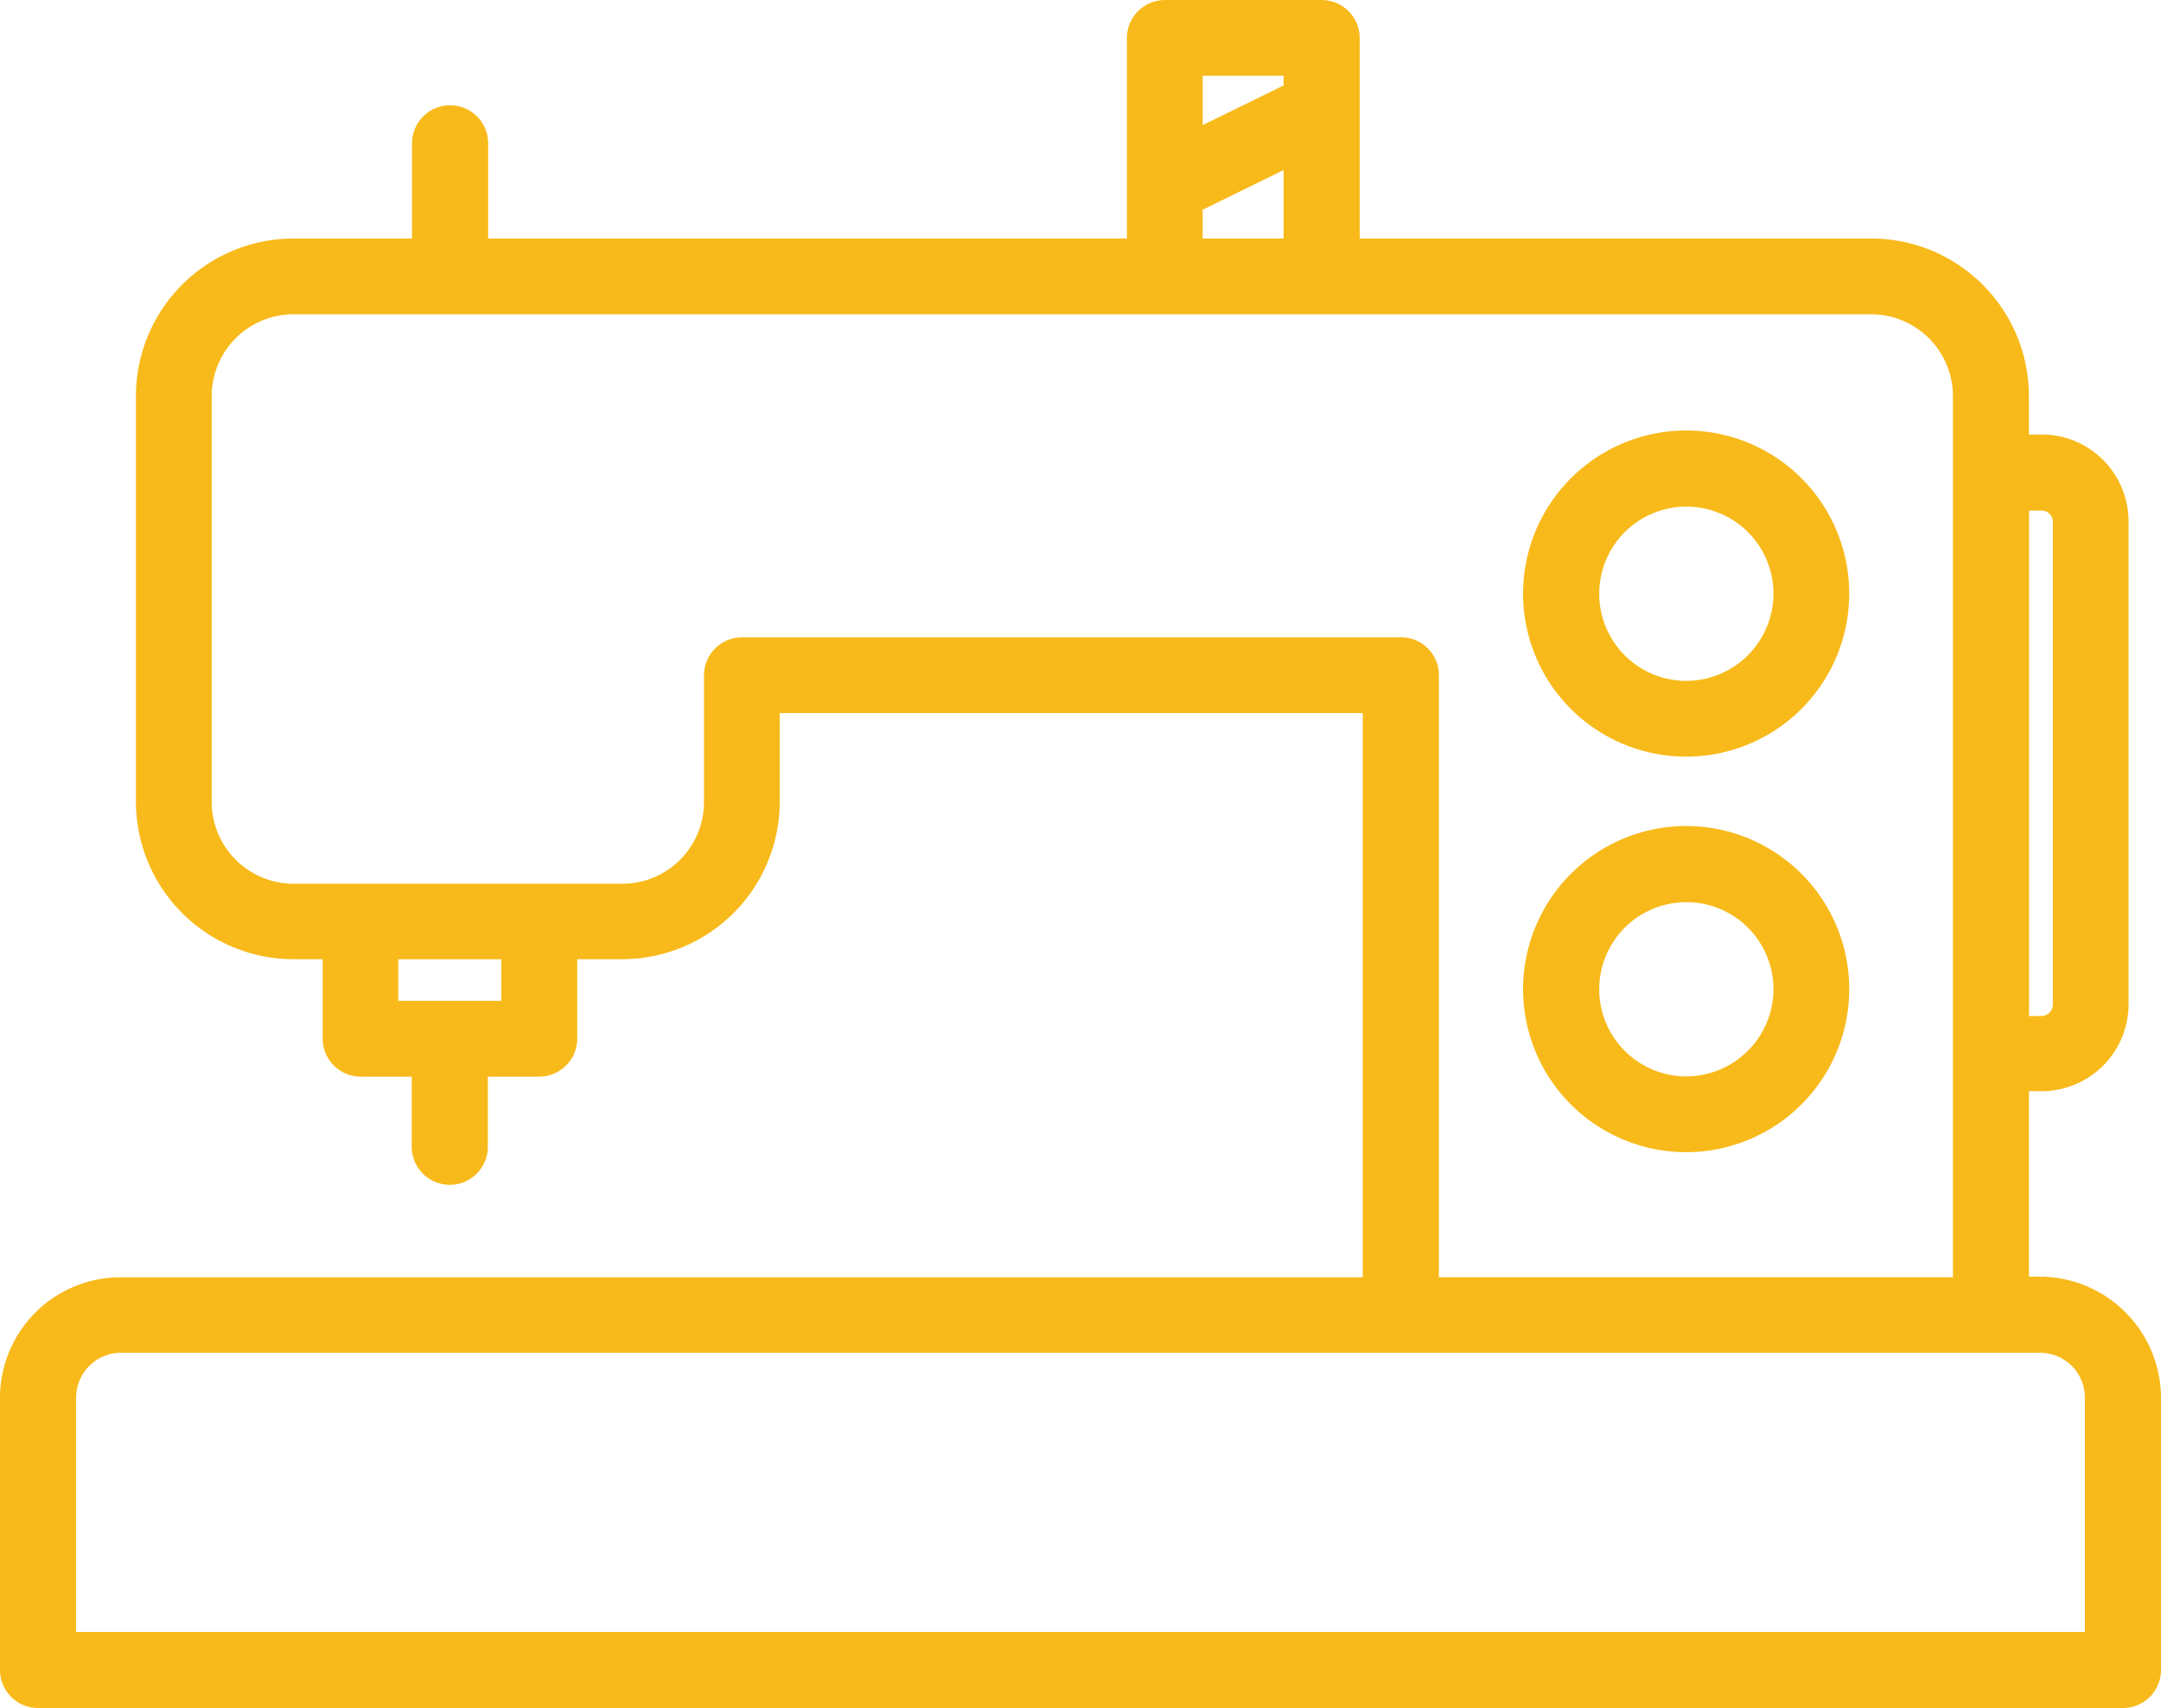
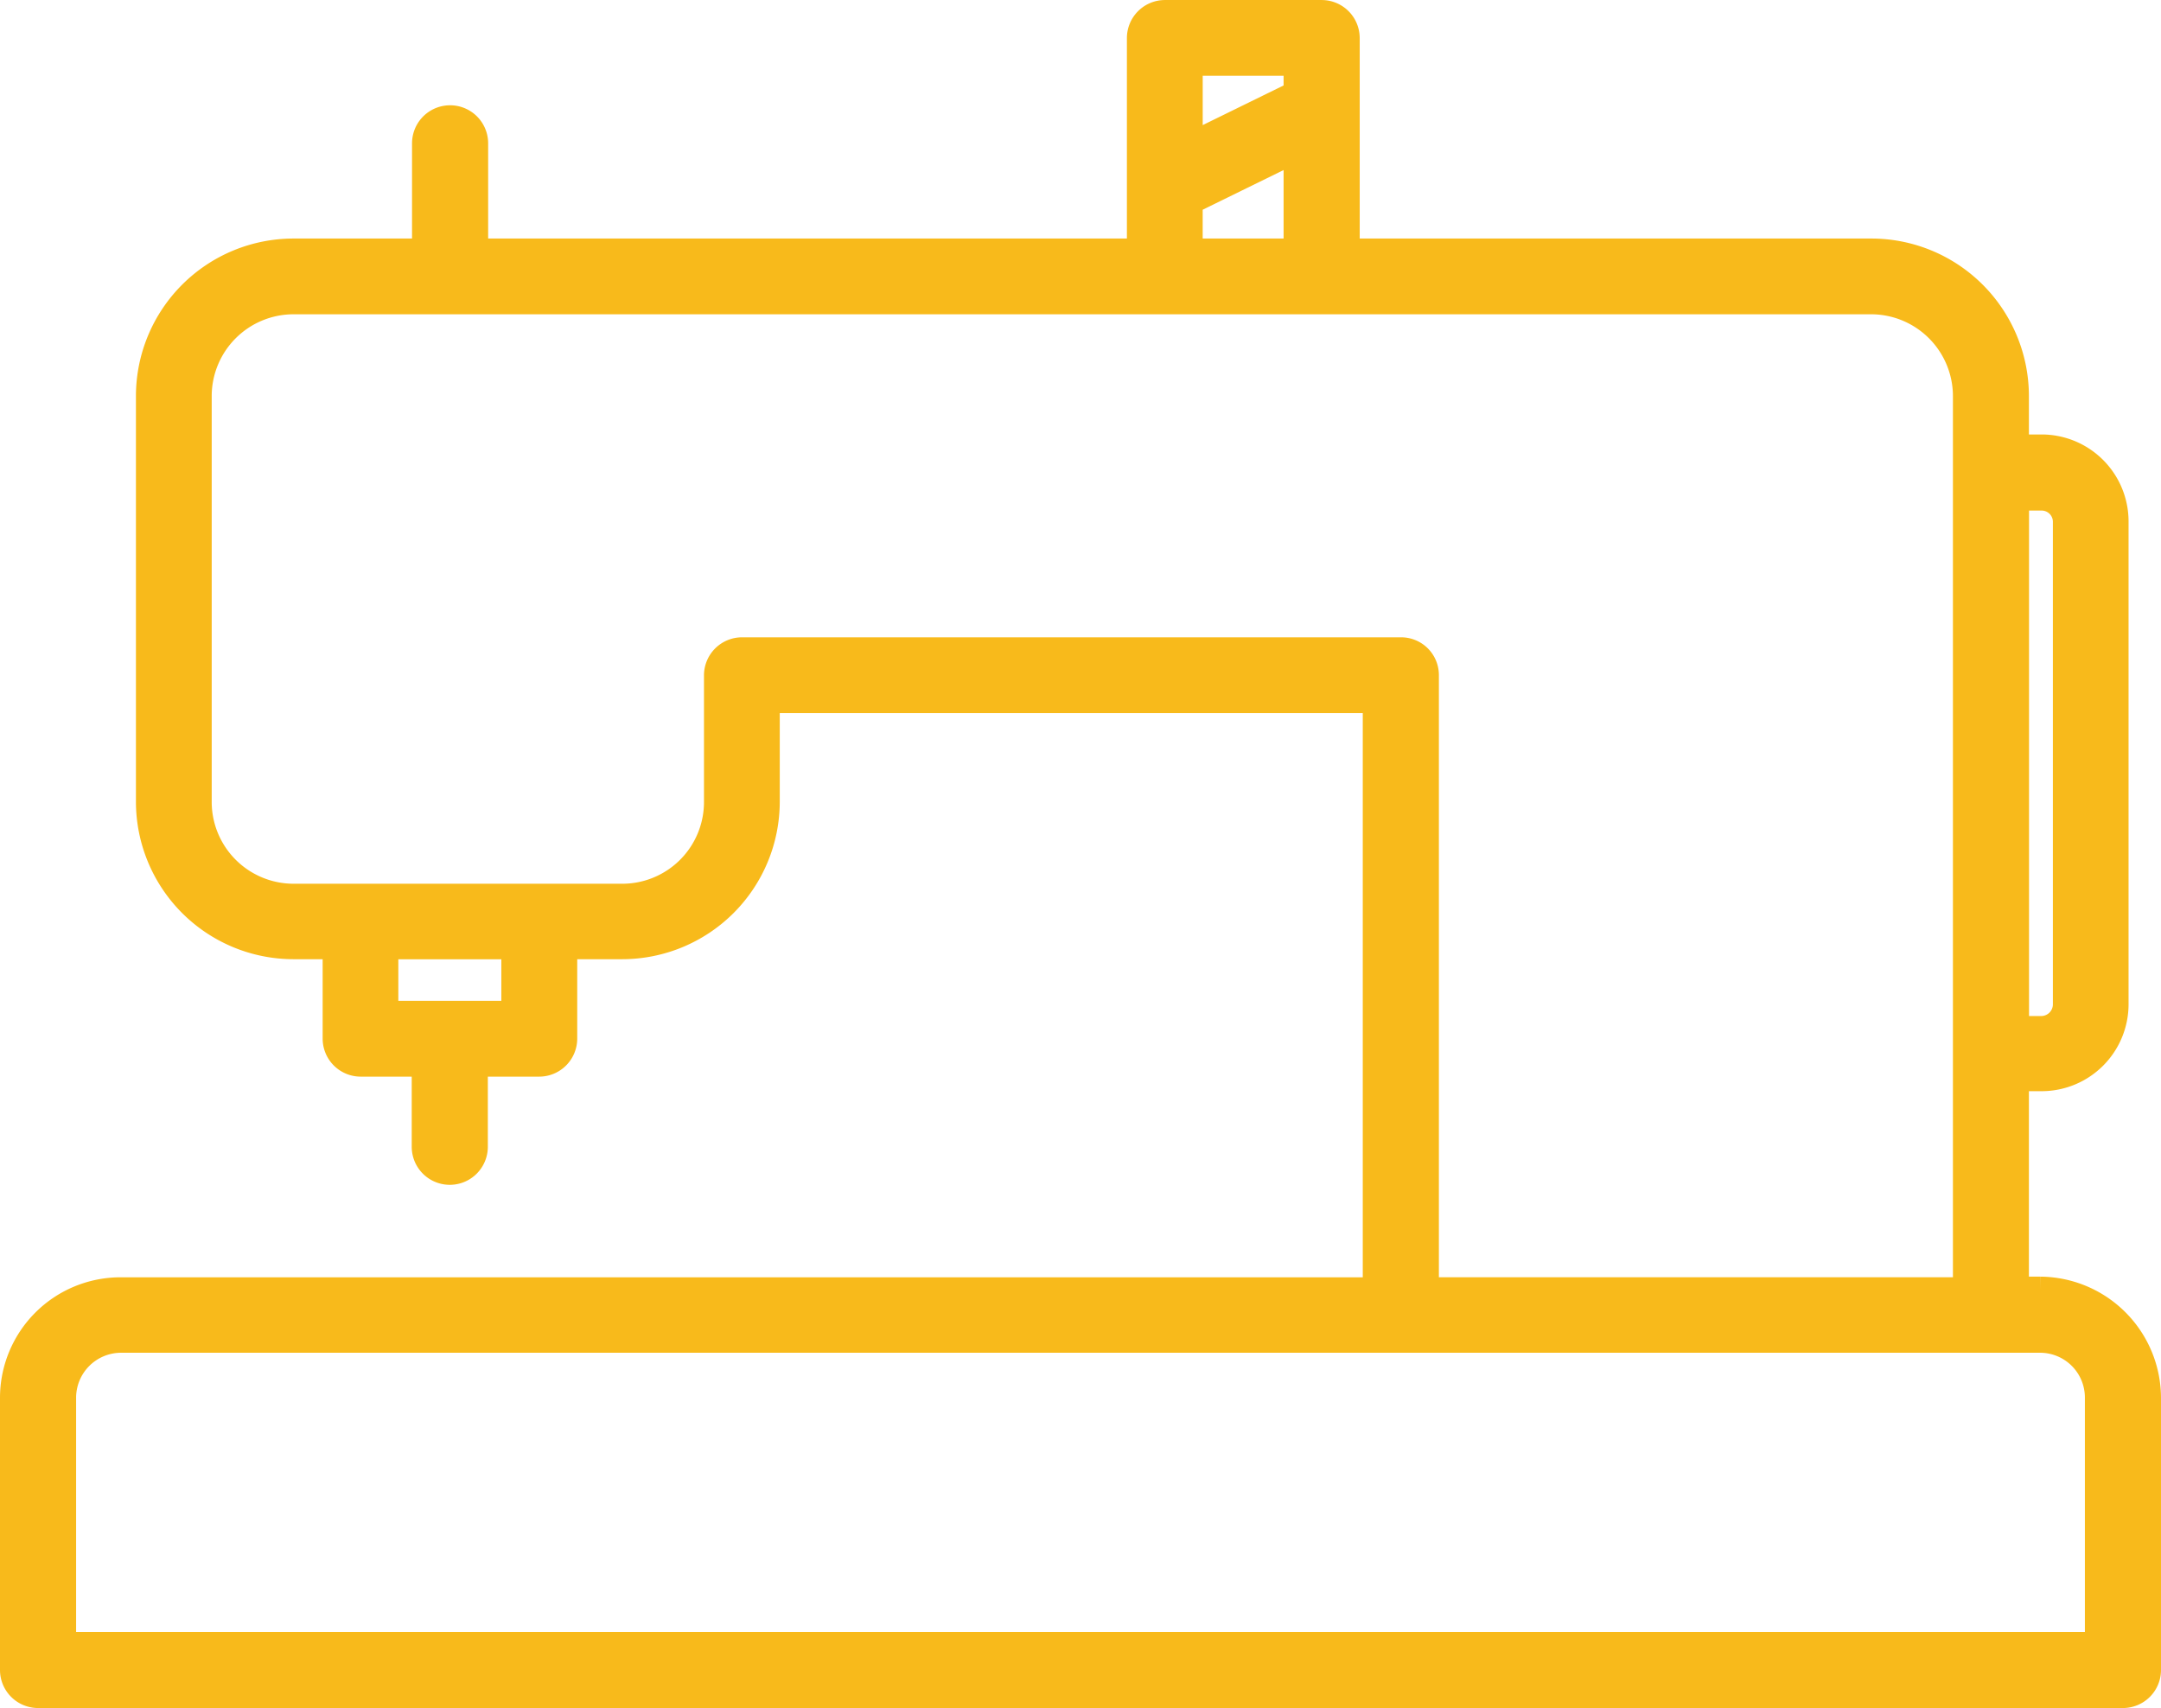
<svg xmlns="http://www.w3.org/2000/svg" width="83.191" height="65.755" viewBox="0 0 83.191 65.755">
  <g id="Icon" transform="translate(-203.1 -248.2)">
    <g id="Group_2605" data-name="Group 2605" transform="translate(203.6 248.7)">
      <path id="Path_5757" data-name="Path 5757" d="M285.791,302.013V312.49a.965.965,0,0,1-.965.965H204.565a.965.965,0,0,1-.965-.965V302.013a4.141,4.141,0,0,1,4.14-4.14h48.322V275.153H232.618v3.912a5.569,5.569,0,0,1-5.562,5.562h-2.235v3.556a.965.965,0,0,1-.965.965h-2.476v3.2a.965.965,0,1,1-1.93,0v-3.2h-2.464a.965.965,0,0,1-.965-.965v-3.556h-1.626a5.569,5.569,0,0,1-5.562-5.562v-15.62a5.569,5.569,0,0,1,5.562-5.562h5.067v-4.165a.965.965,0,1,1,1.93,0v4.165h25.59v-8.217a.965.965,0,0,1,.965-.965h6.032a.965.965,0,0,1,.965.965v8.217h20.2a5.569,5.569,0,0,1,5.562,5.562v1.981h.991a2.848,2.848,0,0,1,2.845,2.845v18.592a2.848,2.848,0,0,1-2.845,2.845h-.991v8.14h.94A4.179,4.179,0,0,1,285.791,302.013Zm-1.93,9.512V302a2.225,2.225,0,0,0-2.222-2.222H207.753A2.233,2.233,0,0,0,205.53,302v9.525Zm-1.232-24.65V268.283a.932.932,0,0,0-.927-.927h-.991v20.459h.991A.952.952,0,0,0,282.629,286.875Zm-3.848,10.985V263.444a3.653,3.653,0,0,0-3.645-3.645H214.395a3.653,3.653,0,0,0-3.645,3.645v15.633a3.653,3.653,0,0,0,3.645,3.645h12.661a3.645,3.645,0,0,0,3.645-3.645V274.2a.965.965,0,0,1,.965-.965H257.04a.954.954,0,0,1,.952.965v23.672h20.789Zm-25.767-39.978v-3.937l-3.937,1.93a1,1,0,0,1-.178.063v1.943Zm0-6.058v-1.206H248.9v3.2l3.937-1.93A1,1,0,0,1,253.014,251.824ZM222.9,287.23v-2.6h-4.966v2.6Z" transform="translate(-203.6 -248.7)" fill="#f8ba1b" stroke="#f8ba1b" stroke-width="1" />
-       <path id="Path_5758" data-name="Path 5758" d="M671.078,379.2a5.778,5.778,0,1,1-5.779,5.778A5.783,5.783,0,0,1,671.078,379.2Zm3.861,5.778a3.854,3.854,0,1,0-3.861,3.861A3.867,3.867,0,0,0,674.939,384.978Z" transform="translate(-606.666 -362.627)" fill="#f8ba1b" stroke="#f8ba1b" stroke-width="1" />
-       <path id="Path_5759" data-name="Path 5759" d="M671.078,499.1a5.778,5.778,0,1,1-5.779,5.778A5.783,5.783,0,0,1,671.078,499.1Zm3.861,5.778a3.854,3.854,0,1,0-3.861,3.861A3.867,3.867,0,0,0,674.939,504.878Z" transform="translate(-606.666 -467.3)" fill="#f8ba1b" stroke="#f8ba1b" stroke-width="1" />
    </g>
  </g>
</svg>